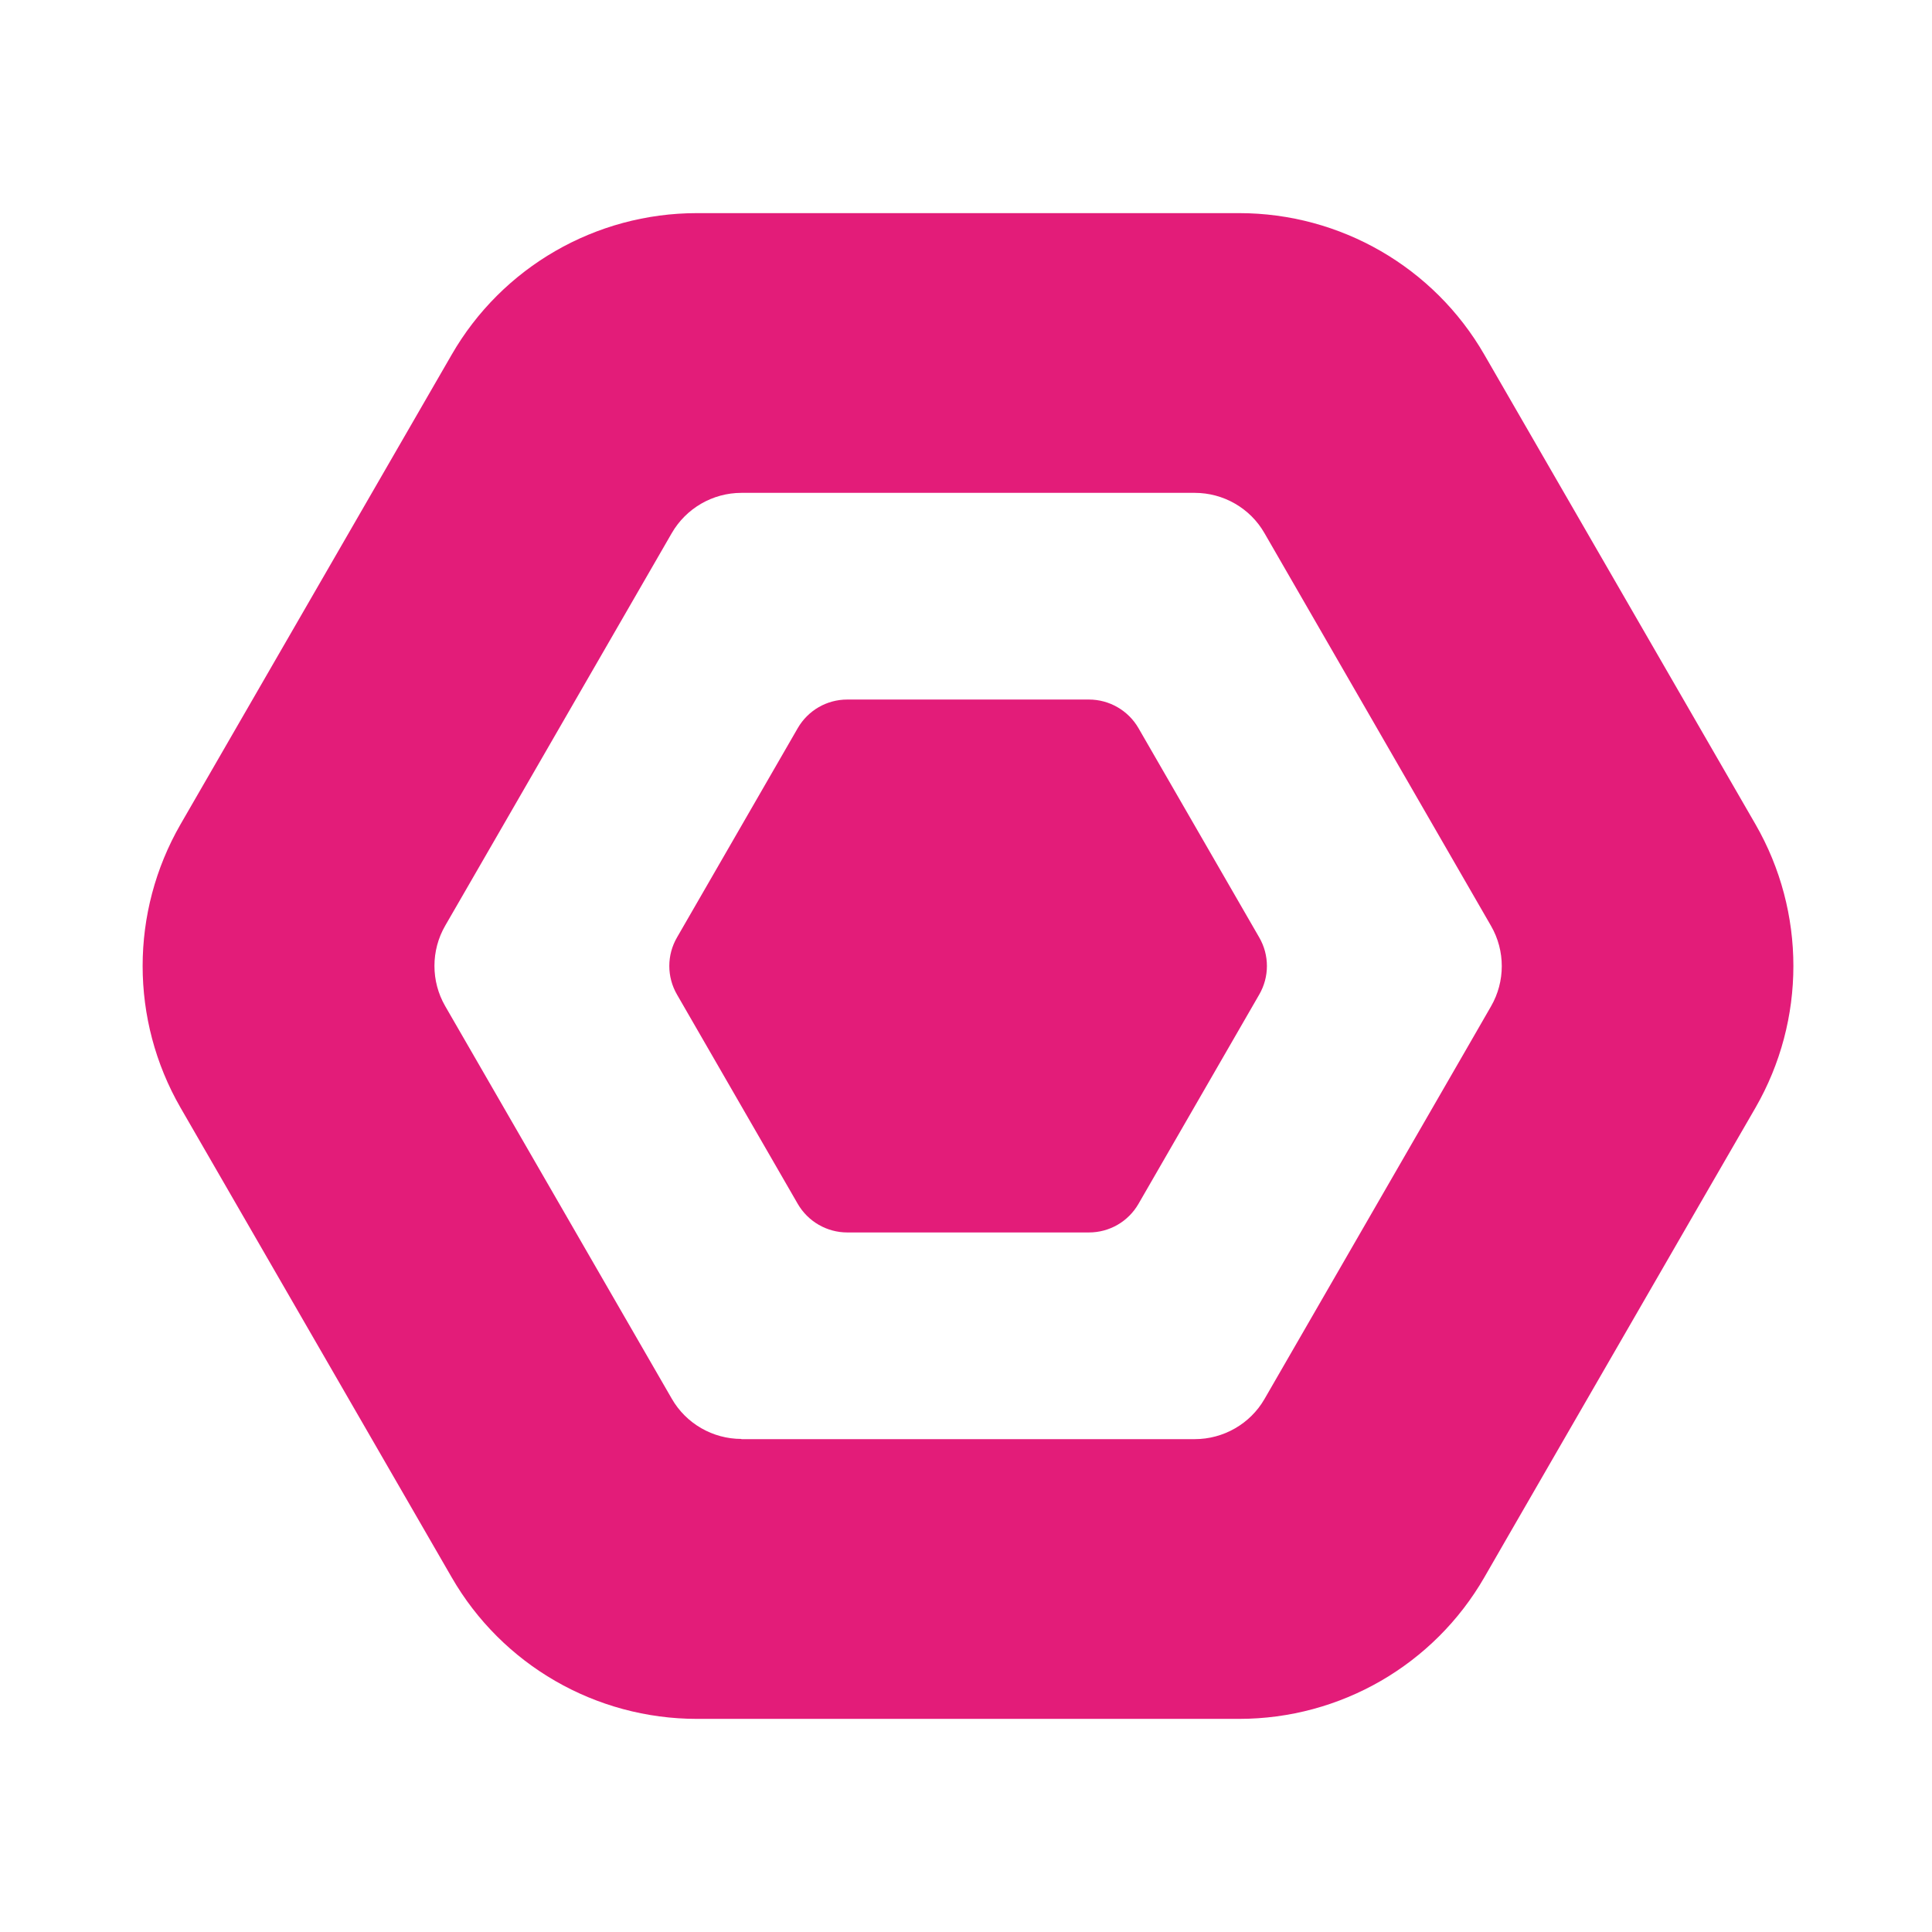
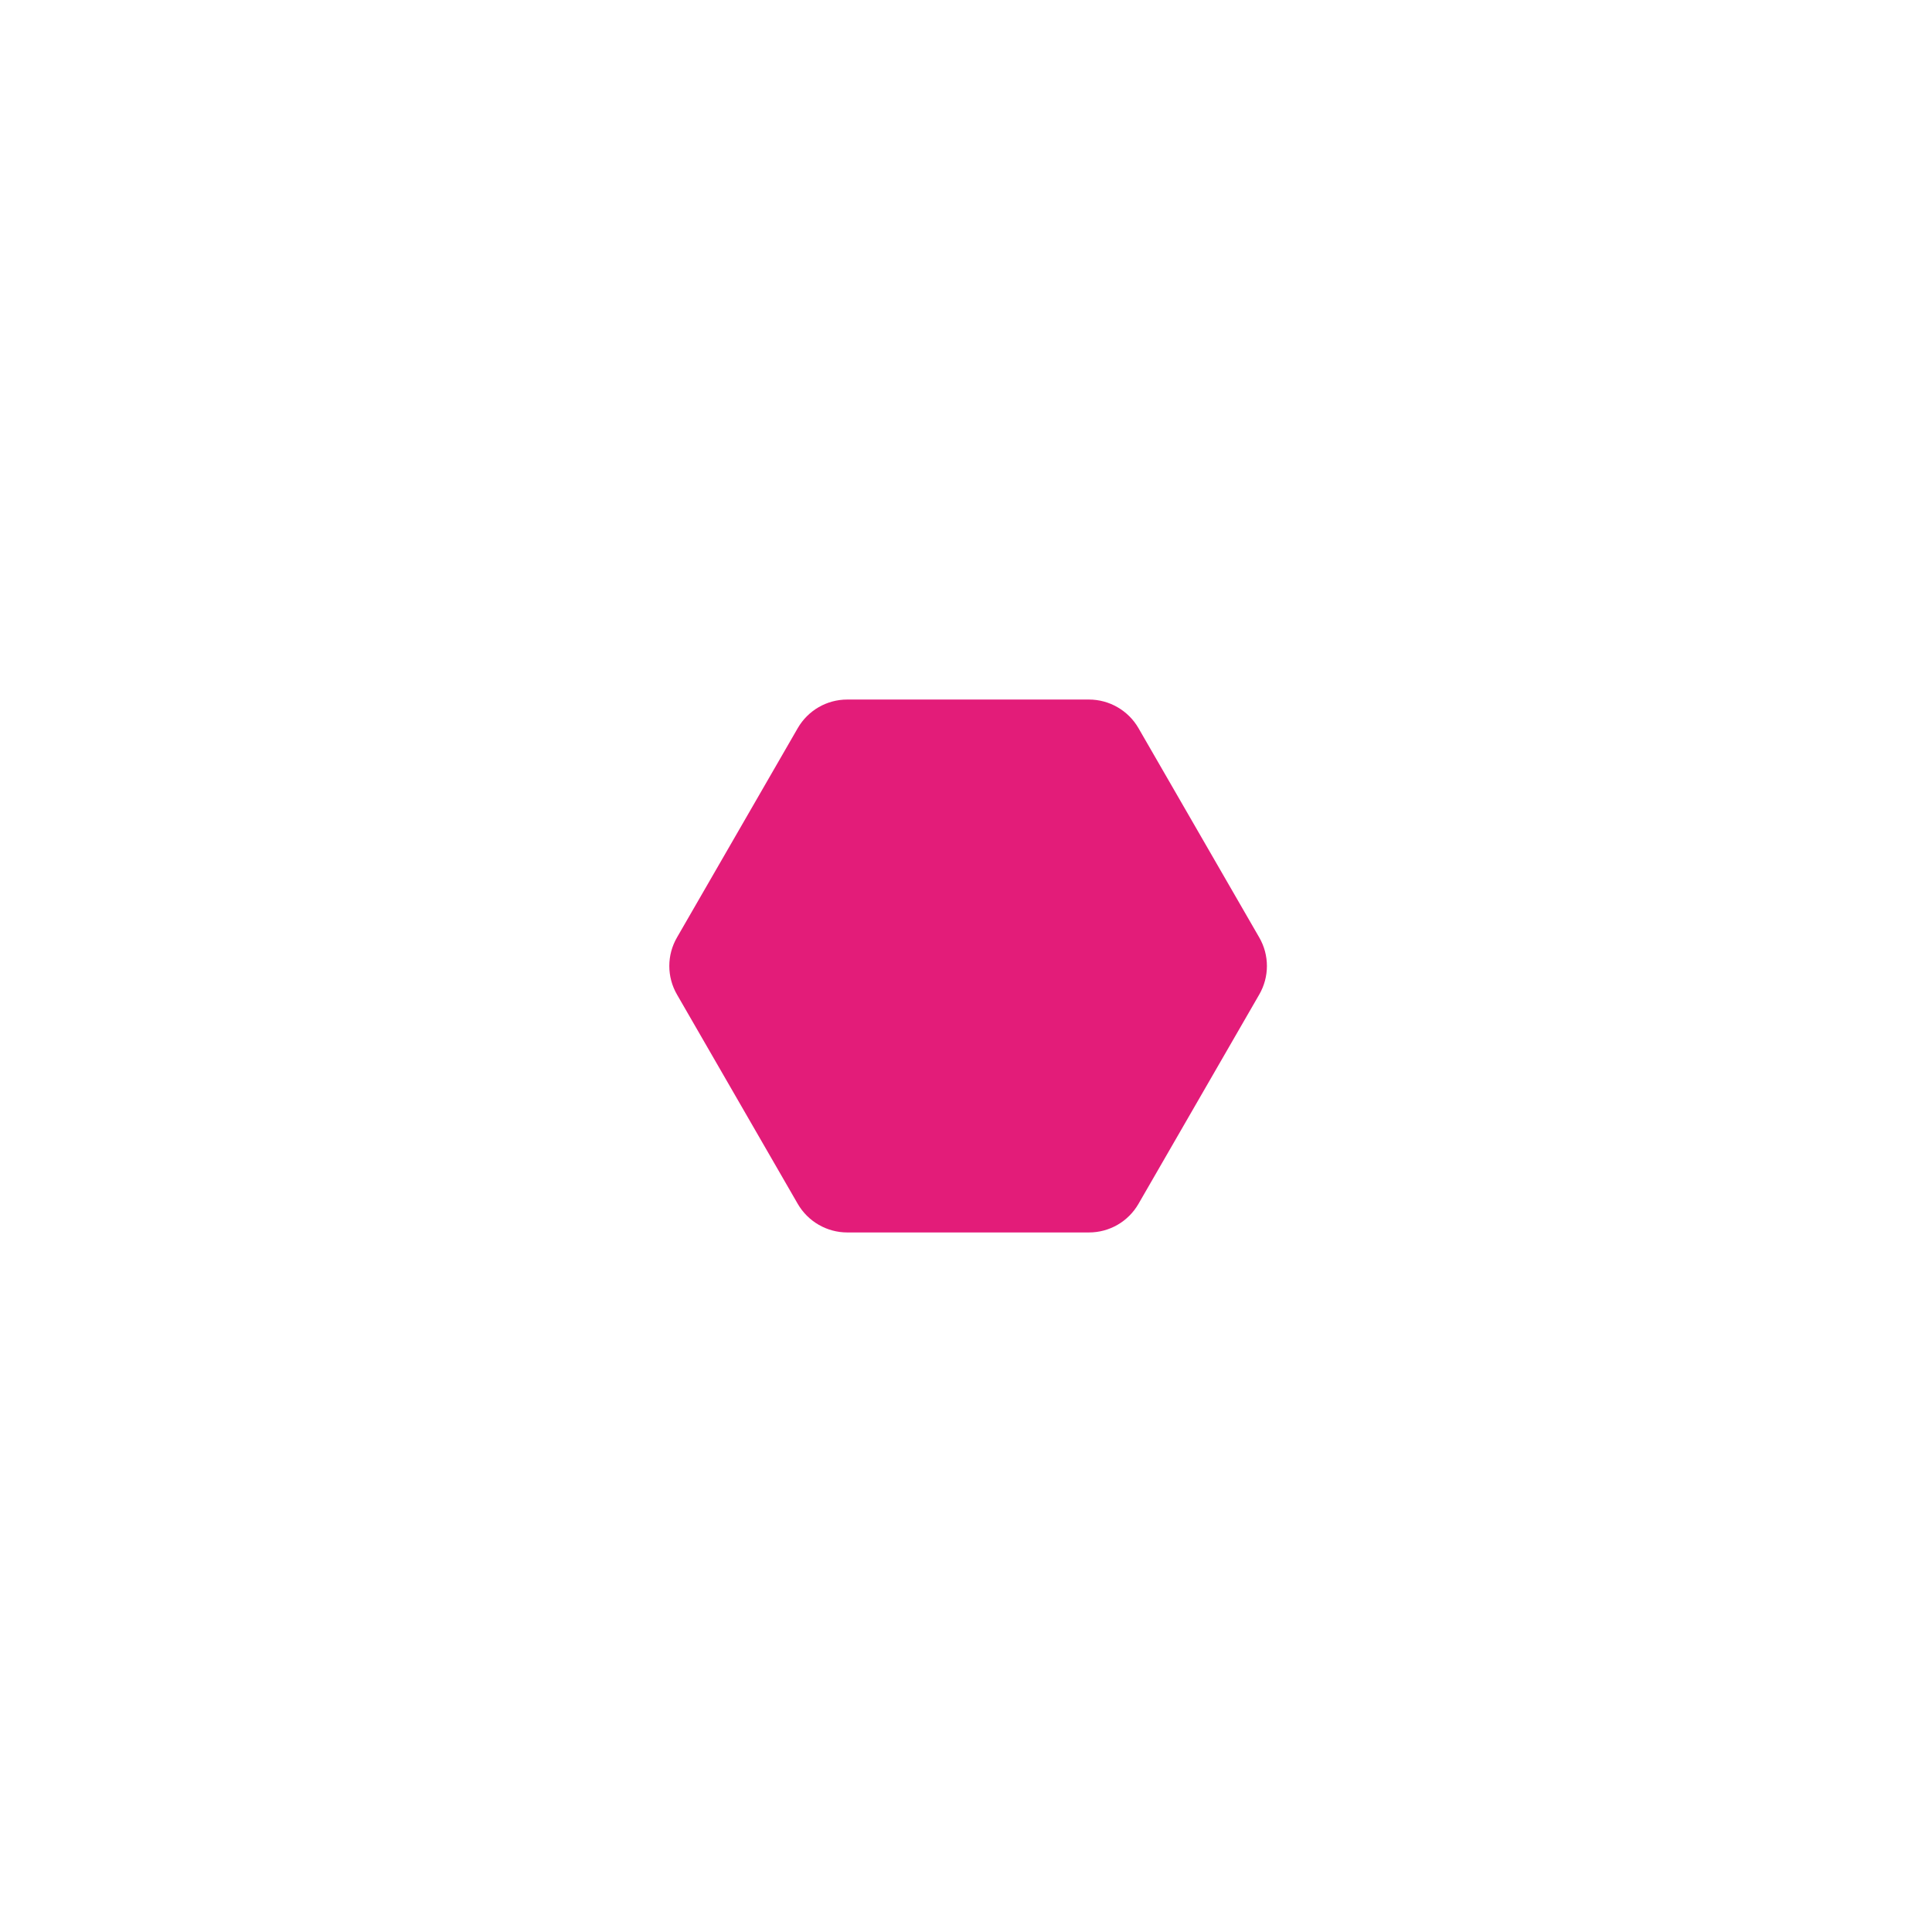
<svg xmlns="http://www.w3.org/2000/svg" viewBox="0 0 96 96" id="Laag_1">
  <defs>
    <style>.cls-1{fill:#e31c79;}</style>
  </defs>
  <path d="M62.57,46.58l-6-10.4c-.51-.88-1.45-1.42-2.46-1.42h-12.01c-1.02,0-1.95.54-2.46,1.42l-6,10.4c-.51.88-.51,1.96,0,2.84l6,10.4c.51.88,1.45,1.42,2.46,1.42h12.01c1.02,0,1.95-.54,2.46-1.42l6-10.4c.51-.88.51-1.96,0-2.84Z" class="cls-1" />
-   <path d="M87.23,40.96l-13.47-23.33c-2.51-4.36-7.16-7.04-12.19-7.04h-26.94c-5.03,0-9.68,2.68-12.19,7.04l-13.47,23.33c-2.51,4.36-2.51,9.72,0,14.08l13.47,23.33c2.51,4.36,7.16,7.04,12.19,7.04h26.94c5.03,0,9.68-2.68,12.19-7.04l1.1-1.91s0,0,0,0l9.67-16.75,2.7-4.67c2.51-4.36,2.51-9.72,0-14.08ZM36.84,71.5c-1.42,0-2.75-.76-3.46-2l-11.26-19.51c-.71-1.23-.71-2.76,0-3.99l2.76-4.78,8.5-14.73c.71-1.23,2.03-2,3.46-2h22.53c1.42,0,2.75.76,3.46,2l5.63,9.76,5.63,9.76c.71,1.23.71,2.76,0,3.99l-1.29,2.24-9.97,17.28c-.71,1.23-2.04,1.99-3.46,1.99h-22.53Z" class="cls-1" />
</svg>